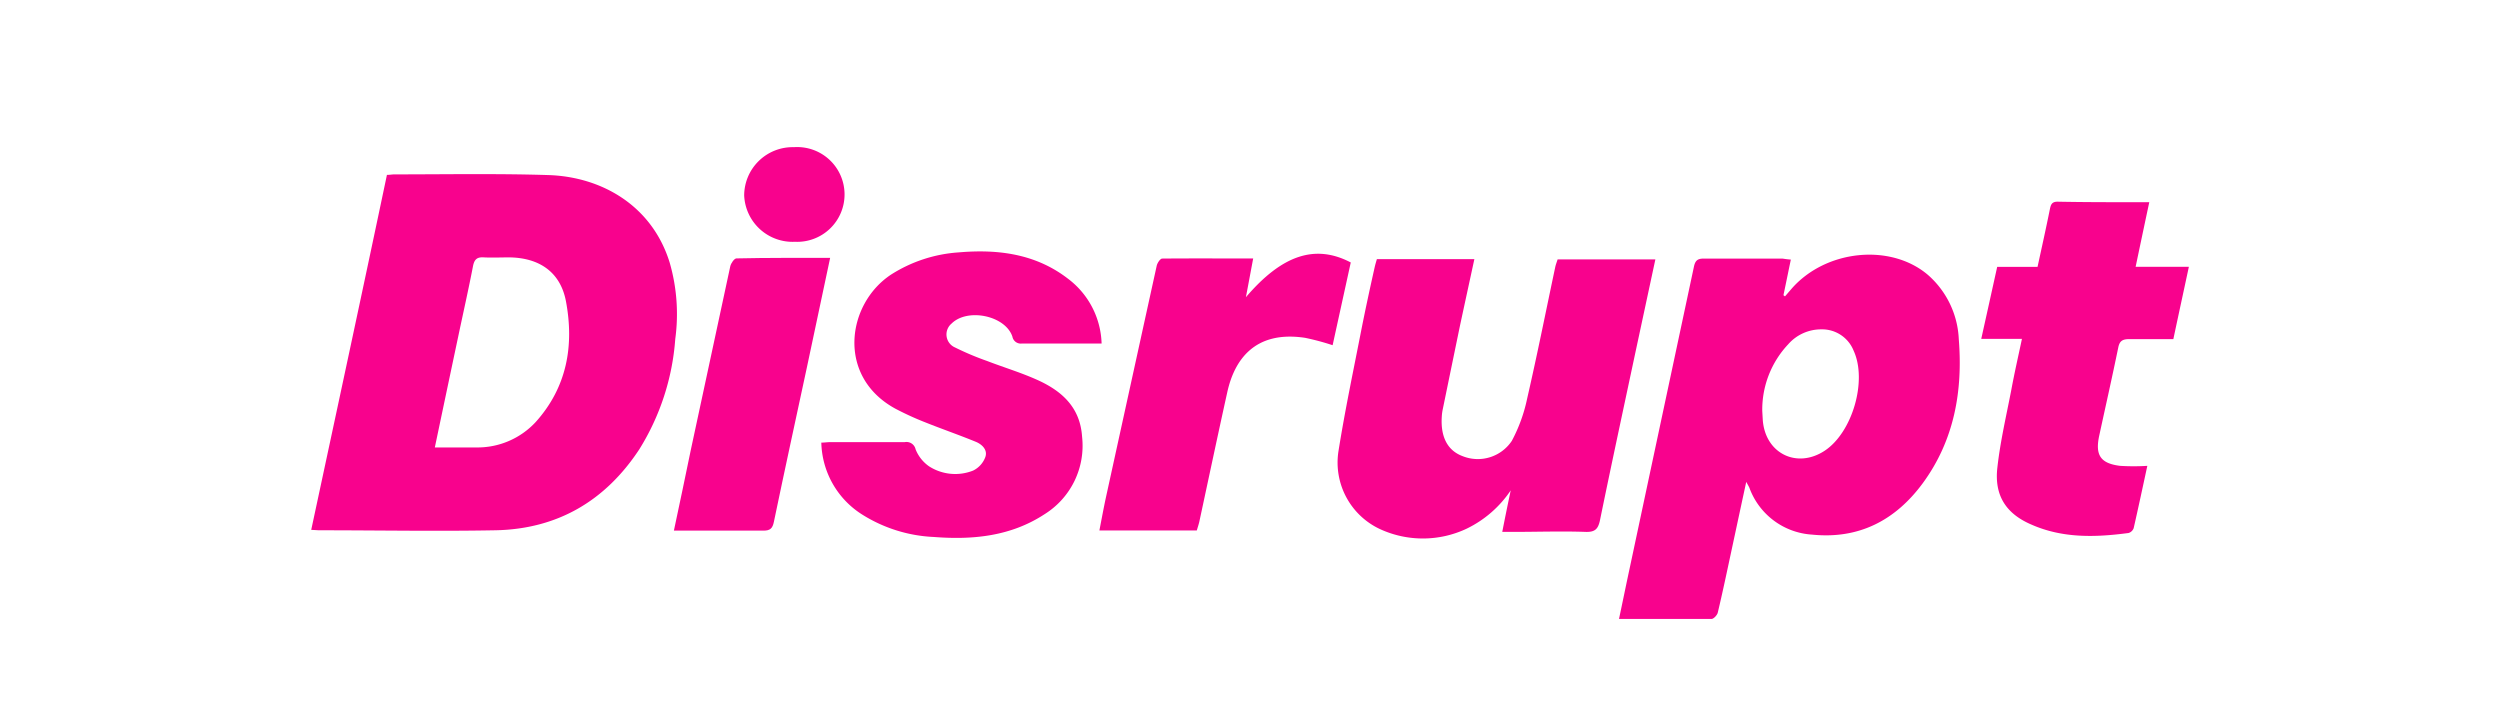
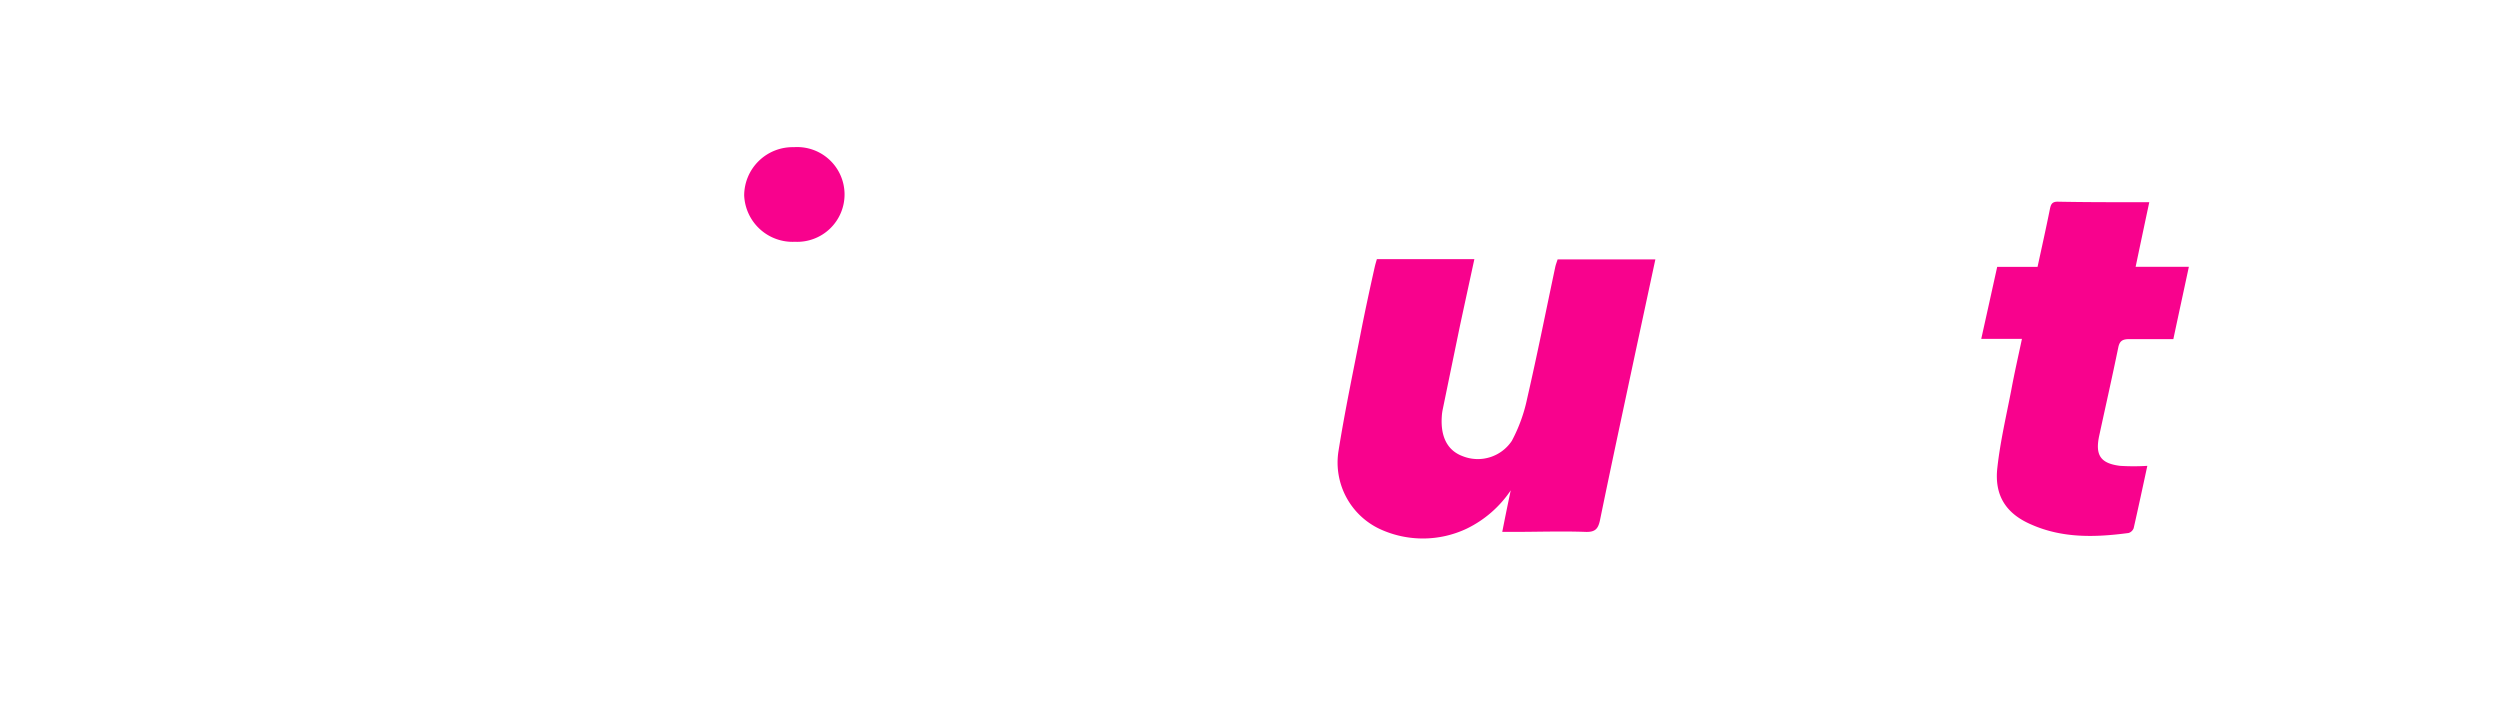
<svg xmlns="http://www.w3.org/2000/svg" viewBox="0 0 294.89 83.74">
  <defs>
    <style>.cls-1{fill:#f8028d;}.cls-2{fill:none;}</style>
  </defs>
  <title>Asset 12</title>
  <g id="Layer_2" data-name="Layer 2">
    <g id="Layer_1-2" data-name="Layer 1">
-       <path class="cls-1" d="M36.71,62.5c3-14,6-27.94,8.93-41.87.34,0,.61-.06.87-.06,6.06,0,12.12-.11,18.17.08C71,20.85,76.94,24.28,79,31a21.87,21.87,0,0,1,.65,9A28.46,28.46,0,0,1,75.41,53c-4,6.08-9.67,9.42-17,9.55-6.9.13-13.81,0-20.71,0C37.44,62.55,37.18,62.52,36.71,62.5Zm14.58-9.72c1.75,0,3.32,0,4.9,0a9.36,9.36,0,0,0,7-3c3.68-4.09,4.55-9,3.57-14.23-.65-3.45-3.13-5.14-6.67-5.19-1,0-2,.05-3,0-.81-.06-1.13.23-1.29,1-.53,2.75-1.15,5.49-1.73,8.24C53.15,43.94,52.23,48.3,51.29,52.78Z" />
-       <path class="cls-1" d="M211.24,30.62c-.3,1.44-.58,2.82-.87,4.2l.18.14.75-.87c4-4.62,11.65-5.43,16.08-1.69a10.68,10.68,0,0,1,3.67,7.6c.49,6.11-.53,11.93-4.25,17-3.22,4.37-7.53,6.63-13.07,6.06a8.43,8.43,0,0,1-7.37-5.5c-.06-.16-.16-.31-.38-.72-.61,2.82-1.16,5.39-1.72,8s-1.06,5-1.64,7.43c-.07.29-.48.73-.73.74-3.58,0-7.16,0-10.92,0,.43-2,.82-3.94,1.23-5.84Q196,49.32,199.8,31.5c.16-.79.45-1,1.19-1,3.09,0,6.17,0,9.26,0C210.55,30.55,210.85,30.59,211.24,30.62Zm-3.37,17.86.06,1.05c.28,3.94,4,5.79,7.28,3.65s5.08-8.27,3.43-11.83a4,4,0,0,0-3.82-2.5,5.15,5.15,0,0,0-3.89,1.76A11.24,11.24,0,0,0,207.87,48.48Z" />
      <path class="cls-1" d="M183.73,30.6h11.53l-2.36,11c-1.4,6.58-2.82,13.16-4.17,19.75-.22,1.06-.59,1.43-1.72,1.39-2.81-.1-5.63,0-8.44,0H177.2c.34-1.73.66-3.31,1-4.9A13.14,13.14,0,0,1,173,62.36a12.09,12.09,0,0,1-10.2.06,8.66,8.66,0,0,1-4.93-9.13c.77-4.85,1.79-9.67,2.73-14.49.48-2.42,1-4.82,1.54-7.23.07-.33.17-.65.27-1h11.5c-.58,2.69-1.15,5.3-1.71,7.91q-1,4.85-2,9.71a5.66,5.66,0,0,0-.13.92c-.17,2.44.69,4.06,2.49,4.71A4.82,4.82,0,0,0,178.33,52a18.72,18.72,0,0,0,1.81-5c1.18-5.13,2.21-10.3,3.3-15.45C183.51,31.2,183.63,30.92,183.73,30.6Z" />
-       <path class="cls-1" d="M96.88,52.21c.39,0,.72-.06,1.06-.06,2.93,0,5.86,0,8.79,0A1.1,1.1,0,0,1,108,53a4.44,4.44,0,0,0,1.58,2,5.71,5.71,0,0,0,5.2.51,2.87,2.87,0,0,0,1.44-1.58c.31-.84-.36-1.5-1.1-1.81-2-.82-4-1.51-6-2.31a34.72,34.72,0,0,1-3.46-1.58c-7-3.77-5.81-12.36-.57-15.83a16.92,16.92,0,0,1,8-2.63c4.65-.4,9.11.17,12.93,3.14a9.92,9.92,0,0,1,3.92,7.61h-2c-2.47,0-4.94,0-7.4,0a1,1,0,0,1-1.12-.81c-.83-2.49-5.3-3.41-7.18-1.54a1.67,1.67,0,0,0,.4,2.81,33.87,33.87,0,0,0,3.82,1.61c1.9.73,3.85,1.32,5.71,2.14,3,1.31,5.24,3.25,5.47,6.8a9.52,9.52,0,0,1-4.39,9.1c-4,2.63-8.47,3.07-13.09,2.71a17.29,17.29,0,0,1-8.59-2.73A10.3,10.3,0,0,1,96.88,52.21Z" />
      <path class="cls-1" d="M253.52,23.85c-.55,2.58-1.06,5-1.61,7.62h6.28c-.63,2.94-1.23,5.7-1.83,8.53-1.8,0-3.49,0-5.18,0-.79,0-1.16.19-1.32,1-.71,3.46-1.49,6.91-2.24,10.37-.5,2.31.13,3.29,2.46,3.58a26.23,26.23,0,0,0,3.21,0c-.54,2.5-1.06,4.93-1.61,7.35a.94.94,0,0,1-.6.57c-3.9.52-7.78.64-11.48-1-3-1.29-4.37-3.45-4-6.7.34-3.09,1.06-6.14,1.65-9.2.37-2,.81-3.91,1.25-6h-4.8c.65-2.92,1.26-5.68,1.88-8.49h4.76c.5-2.3,1-4.54,1.45-6.78.11-.53.21-.91.91-.91C246.23,23.86,249.77,23.85,253.52,23.85Z" />
-       <path class="cls-1" d="M147.82,30.49c-.3,1.59-.56,3-.86,4.57,4.27-5,8.18-6.29,12.37-4.1l-2.14,9.76a29,29,0,0,0-3.24-.87c-6-.91-8.36,2.68-9.18,6.39-1.13,5.1-2.21,10.22-3.31,15.33-.08.33-.19.66-.29,1H129.68c.26-1.33.49-2.59.76-3.85q3-13.7,6-27.37c.07-.33.42-.85.65-.85C140.59,30.47,144.12,30.49,147.82,30.49Z" />
-       <path class="cls-1" d="M97.92,30.42,95.17,43.37c-1.3,6.06-2.62,12.1-3.88,18.16-.16.8-.44,1.07-1.26,1.06-3.47,0-6.94,0-10.54,0,.69-3.26,1.36-6.4,2-9.54q2.31-10.81,4.65-21.64c.08-.36.47-.92.72-.93C90.5,30.4,94.12,30.42,97.92,30.42Z" />
      <path class="cls-1" d="M93.78,28.52a5.72,5.72,0,0,1-6-5.47,5.72,5.72,0,0,1,5.87-5.69,5.59,5.59,0,1,1,.1,11.16Z" />
      <rect class="cls-2" width="294.89" height="83.74" />
    </g>
  </g>
</svg>